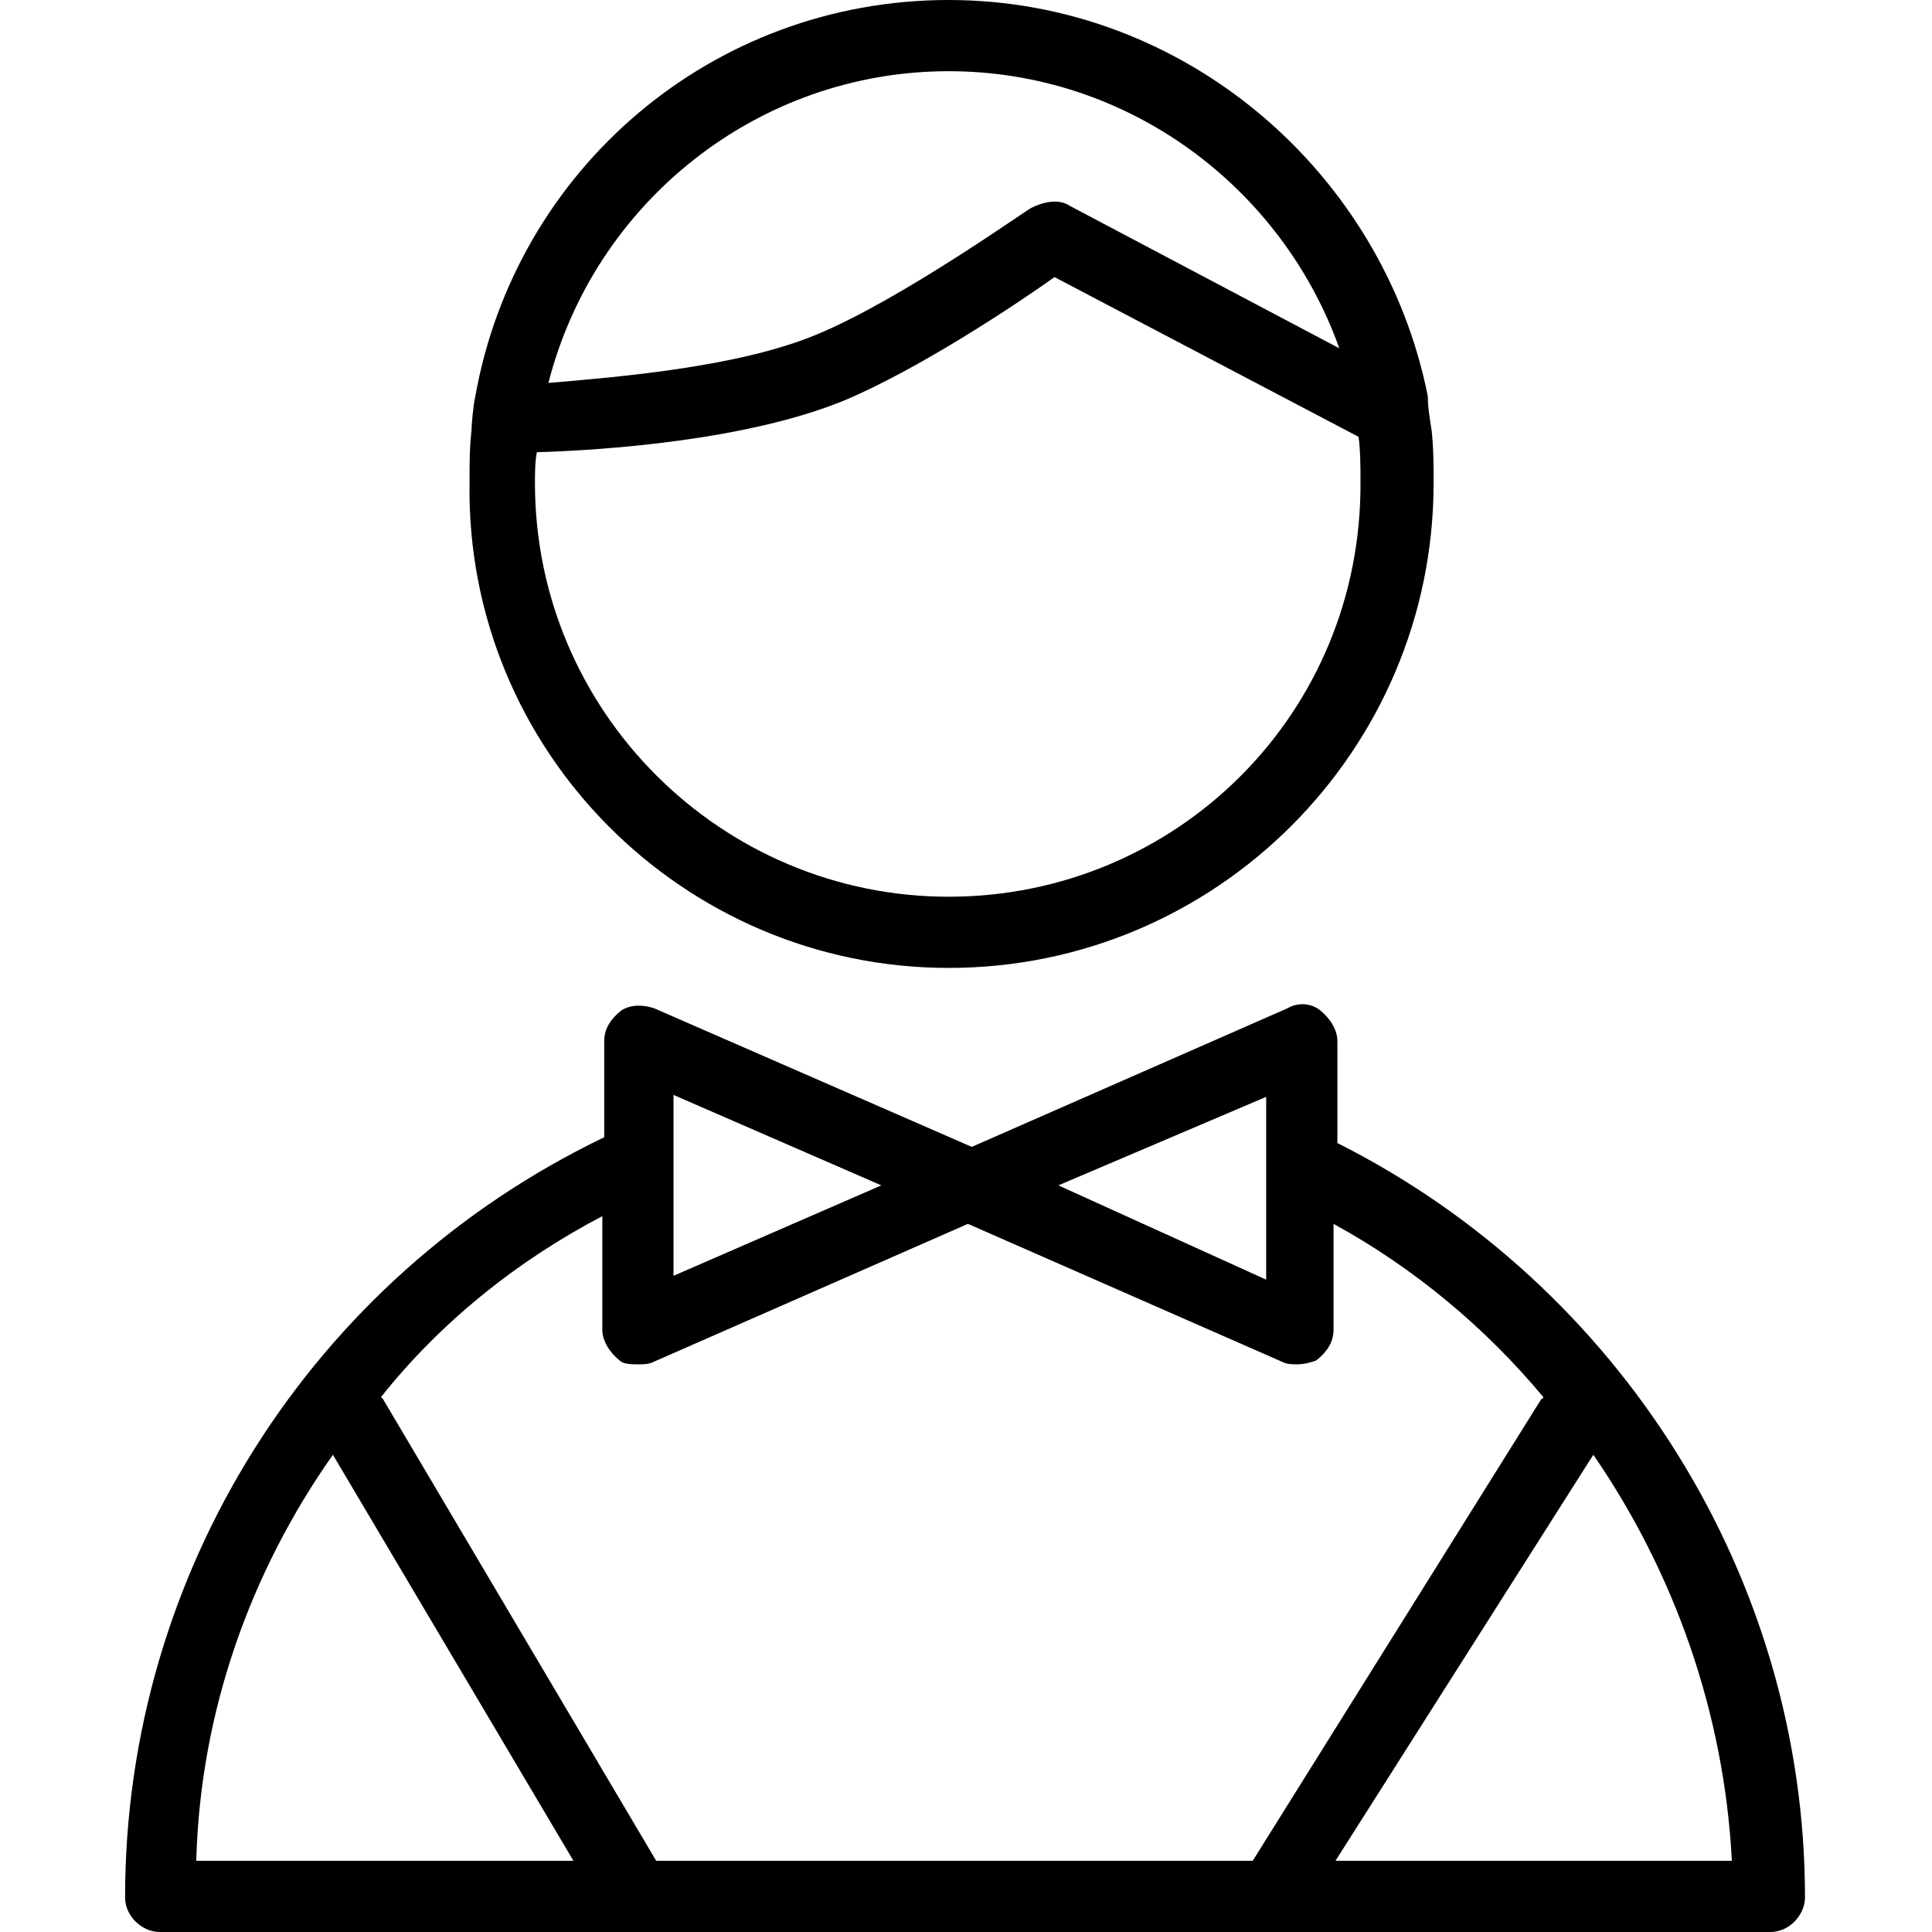
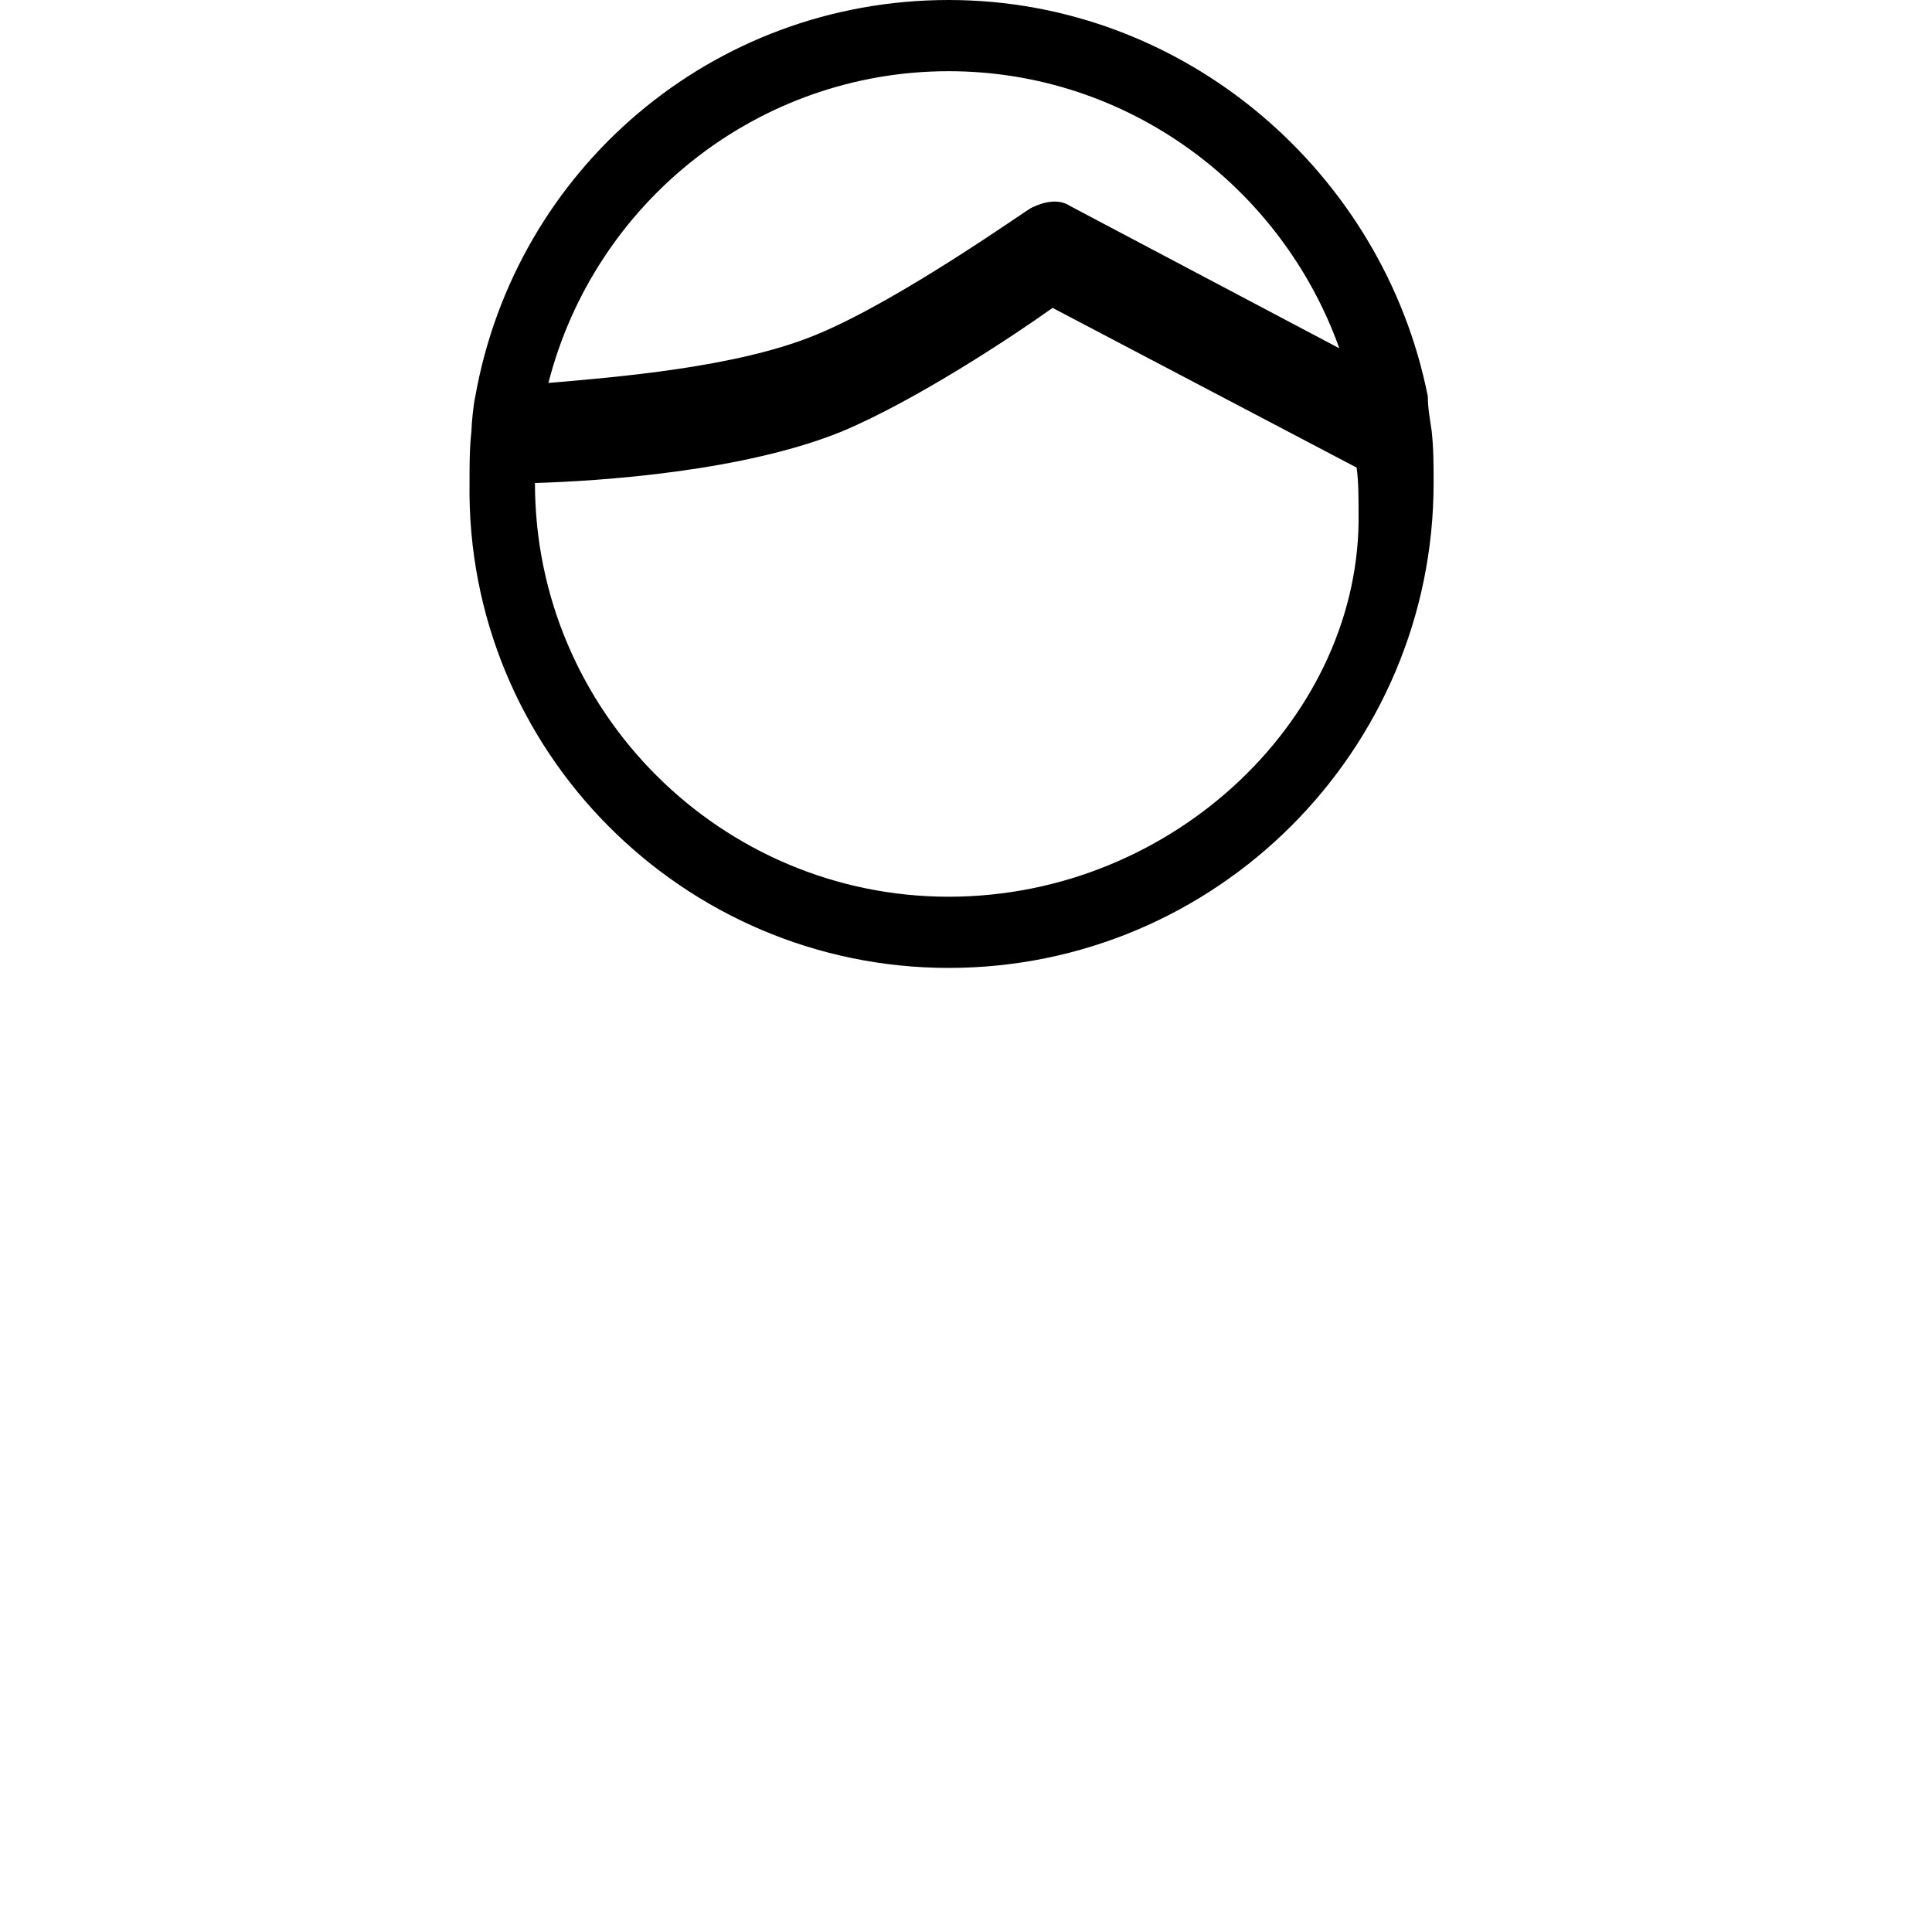
<svg xmlns="http://www.w3.org/2000/svg" id="Layer_1" x="0px" y="0px" viewBox="0 0 100.4 100.4" style="enable-background:new 0 0 100.4 100.4;" xml:space="preserve">
  <g>
-     <path d="M69.5,59.4v-5.3c0-0.6-0.4-1.2-0.9-1.6c-0.5-0.4-1.2-0.4-1.7-0.1l-16.4,7.2L34,52.4c-0.6-0.2-1.2-0.2-1.7,0.1 c-0.5,0.4-0.9,0.9-0.9,1.6v5C16.2,66.4,6.5,81.7,6.5,98.6c0,1,0.9,1.8,1.8,1.8h83.7c1,0,1.8-0.9,1.8-1.8 C93.8,82,84.2,66.8,69.5,59.4z M65.8,57v9.5L55,61.6L65.8,57z M45.8,61.6L35,66.3v-6.1l0,0v-3.3L45.8,61.6z M31.3,63.2v5.9 c0,0.6,0.4,1.2,0.9,1.6c0.2,0.2,0.6,0.2,1,0.2c0.2,0,0.5,0,0.7-0.1l16.4-7.2l16.4,7.2c0.2,0.1,0.5,0.1,0.7,0.1c0.4,0,0.7-0.1,1-0.2 c0.5-0.4,0.9-0.9,0.9-1.6v-5.5c4.2,2.3,7.9,5.4,10.9,9c0,0,0,0.1-0.1,0.1L65.1,96.7H34.1L19.9,72.7l-0.1-0.1 C22.9,68.7,26.9,65.5,31.3,63.2z M17.3,75.6l12.5,21.1H10.2C10.4,89,13,81.7,17.3,75.6z M69.4,96.7l13.4-21.1 C87,81.7,89.6,89,90,96.7L69.4,96.7L69.4,96.7z" />
-     <path d="M49.3,50.3c13.9,0,25.2-11.3,25.2-25.2c0-0.9,0-1.8-0.1-2.7c-0.1-0.7-0.2-1.2-0.2-1.8C71.9,9,61.6,0,49.3,0 S26.8,8.8,24.7,20.6c-0.1,0.4-0.2,1.5-0.2,1.8c-0.1,0.9-0.1,1.7-0.1,2.7C24.2,39,35.5,50.3,49.3,50.3z M49.3,46.6 c-11.8,0-21.5-9.6-21.5-21.5c0-0.5,0-1.1,0.1-1.6c3.4-0.1,10.9-0.6,16-2.7c3.8-1.6,8.8-4.9,10.9-6.4l15.8,8.3 c0.1,0.7,0.1,1.6,0.1,2.3C70.8,37.1,61.1,46.6,49.3,46.6z M49.3,3.7c9.3,0,17.3,6,20.3,14.4l-14-7.4c-0.6-0.4-1.4-0.2-2,0.1 c-0.1,0-6.8,4.8-11.2,6.6c-4.1,1.7-10.4,2.2-13.9,2.5C30.9,10.5,39.4,3.7,49.3,3.7z" />
+     <path d="M49.3,50.3c13.9,0,25.2-11.3,25.2-25.2c0-0.9,0-1.8-0.1-2.7c-0.1-0.7-0.2-1.2-0.2-1.8C71.9,9,61.6,0,49.3,0 S26.8,8.8,24.7,20.6c-0.1,0.4-0.2,1.5-0.2,1.8c-0.1,0.9-0.1,1.7-0.1,2.7C24.2,39,35.5,50.3,49.3,50.3z M49.3,46.6 c-11.8,0-21.5-9.6-21.5-21.5c3.4-0.1,10.9-0.6,16-2.7c3.8-1.6,8.8-4.9,10.9-6.4l15.8,8.3 c0.1,0.7,0.1,1.6,0.1,2.3C70.8,37.1,61.1,46.6,49.3,46.6z M49.3,3.7c9.3,0,17.3,6,20.3,14.4l-14-7.4c-0.6-0.4-1.4-0.2-2,0.1 c-0.1,0-6.8,4.8-11.2,6.6c-4.1,1.7-10.4,2.2-13.9,2.5C30.9,10.5,39.4,3.7,49.3,3.7z" />
  </g>
</svg>